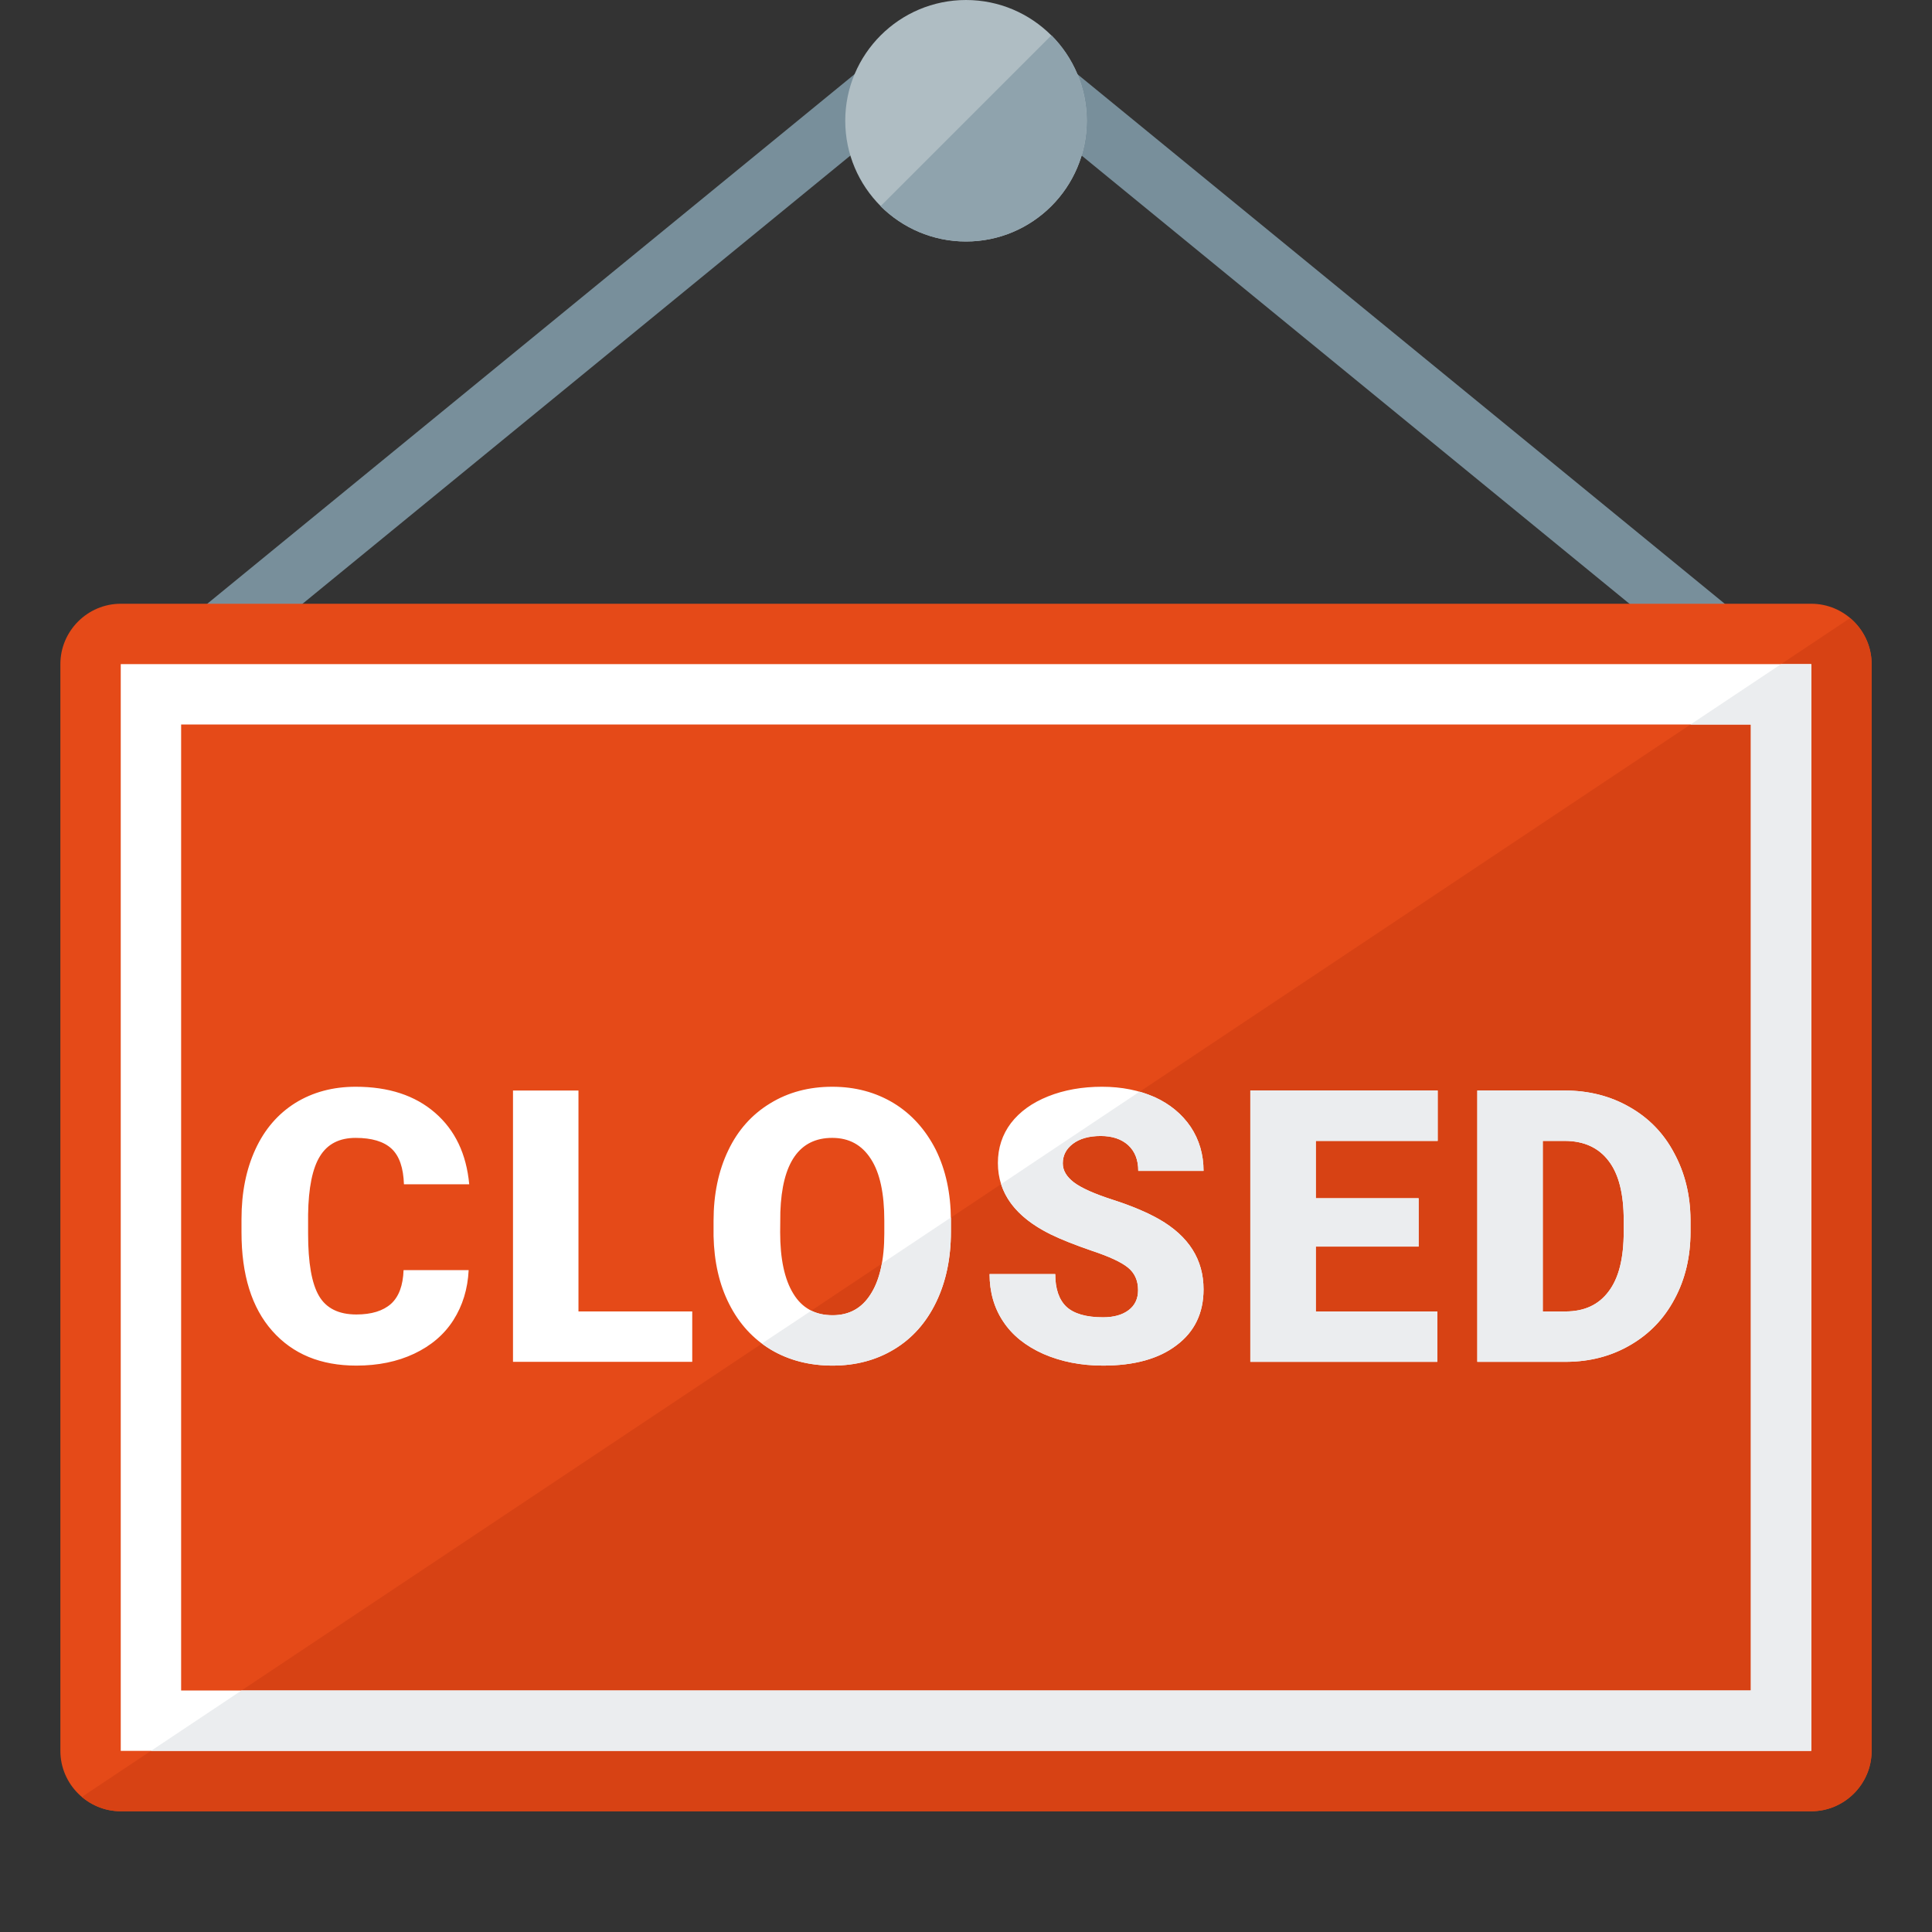
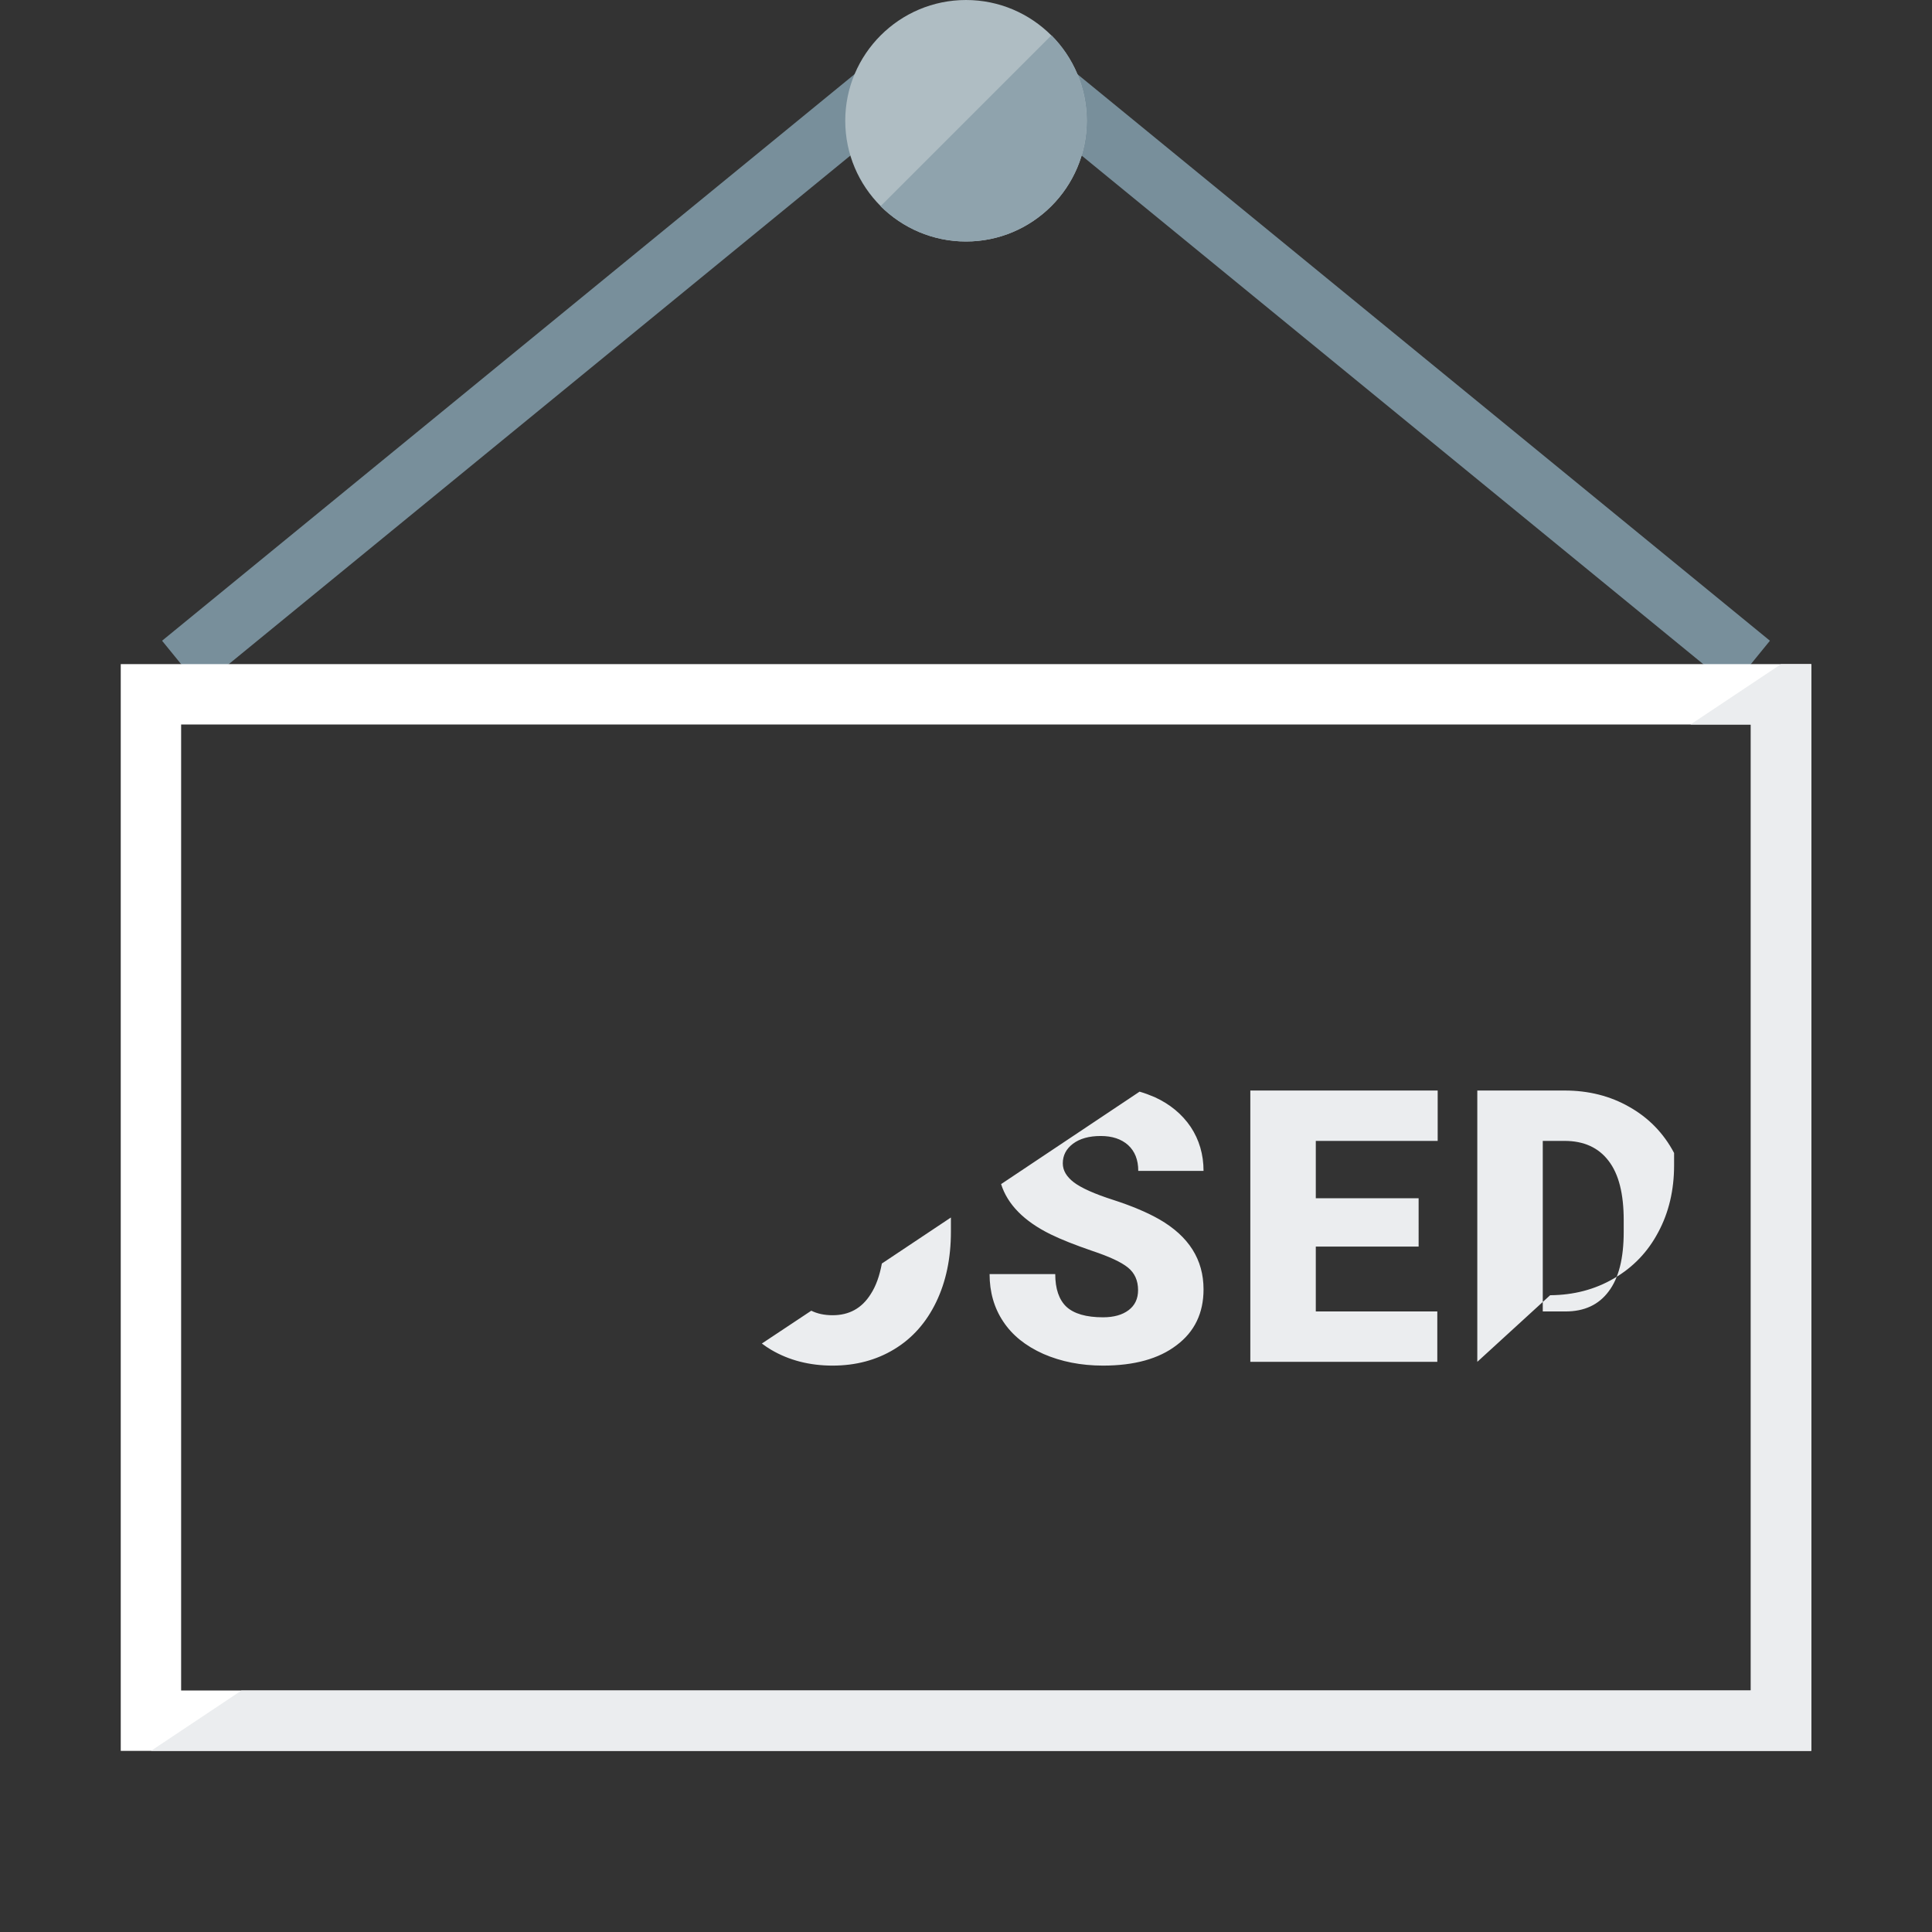
<svg xmlns="http://www.w3.org/2000/svg" version="1.1" viewBox="0 0 512 512">
  <rect x="0" y="0" width="512" height="512" fill="#333333" stroke="none" />
  <g>
    <path d="M42.95,169.8l197.65,-161.7l10.15,12.35l-197.7,161.75z M271.4,8.1l197.65,161.7l-10.1,12.4l-197.7,-161.75z" fill="#788f9b" />
-     <path d="M32,160l448,0c8.8,0 16,7.2 16,16l0,288c0,8.8 -7.2,16 -16,16l-448,0c-8.8,0 -16,-7.2 -16,-16l0,-288c0,-8.8 7.2,-16 16,-16z" fill="#e54a18" />
-     <path d="M490.3,163.8c3.5,2.95 5.7,7.3 5.7,12.2l0,288c0,8.8 -7.2,16 -16,16l-448,0c-3.95,0 -7.55,-1.45 -10.3,-3.8z" fill="#d74214" />
    <path d="M256,0c17.65,0 32,14.35 32,32c0,17.65 -14.35,32 -32,32c-17.65,0 -32,-14.35 -32,-32c0,-17.65 14.35,-32 32,-32z" fill="#afbdc3" />
    <path d="M278.65,9.35c5.75,5.8 9.35,13.8 9.35,22.65c0,17.65 -14.35,32 -32,32c-8.85,0 -16.85,-3.6 -22.65,-9.35z" fill="#8fa3ad" />
-     <path d="M124.2,336.6c-0.25,5 -1.6,9.4 -4.05,13.25c-2.45,3.85 -5.95,6.8 -10.4,8.9c-4.45,2.1 -9.55,3.15 -15.3,3.15c-9.45,0 -16.85,-3.05 -22.3,-9.2c-5.45,-6.15 -8.15,-14.85 -8.15,-26.1l0,-3.55c0,-7.05 1.25,-13.2 3.7,-18.5c2.45,-5.3 5.95,-9.35 10.55,-12.25c4.6,-2.85 9.95,-4.3 16,-4.3c8.75,0 15.75,2.3 21.05,6.9c5.3,4.6 8.3,10.9 9.05,18.95l-17.3,0c-0.15,-4.35 -1.2,-7.5 -3.3,-9.45c-2.05,-1.9 -5.25,-2.85 -9.5,-2.85c-4.3,0 -7.45,1.6 -9.45,4.85c-2,3.2 -3.05,8.4 -3.15,15.45l0,5.1c0,7.7 0.95,13.2 2.9,16.5c1.9,3.25 5.2,4.9 9.9,4.9c4,0 7.05,-0.95 9.15,-2.8c2.1,-1.9 3.2,-4.85 3.35,-8.95z M153.3,347.55l30.15,0l0,13.35l-47.5,0l0,-71.9l17.35,0z M252,326.45c0,7 -1.3,13.2 -3.9,18.6c-2.6,5.4 -6.3,9.6 -11.1,12.5c-4.75,2.9 -10.25,4.35 -16.35,4.35c-6.1,0 -11.55,-1.4 -16.3,-4.2c-4.75,-2.85 -8.45,-6.85 -11.1,-12.1c-2.65,-5.2 -4,-11.25 -4.15,-18.05l0,-4c0,-7.05 1.3,-13.3 3.9,-18.7c2.55,-5.35 6.25,-9.5 11.1,-12.45c4.8,-2.95 10.3,-4.4 16.45,-4.4c6.1,0 11.5,1.45 16.3,4.35c4.75,2.9 8.45,7.05 11.15,12.35c2.65,5.4 3.95,11.5 4,18.45z M234.35,323.5c0,-7.2 -1.15,-12.65 -3.55,-16.35c-2.4,-3.75 -5.8,-5.6 -10.25,-5.6c-8.7,0 -13.3,6.55 -13.75,19.65l-0.05,5.35c0,7.05 1.15,12.5 3.5,16.3c2.3,3.8 5.8,5.7 10.4,5.7c4.4,0 7.75,-1.85 10.1,-5.6c2.4,-3.75 3.6,-9.1 3.6,-16.1z M301.6,341.9c0,-2.55 -0.9,-4.55 -2.7,-6c-1.8,-1.45 -4.95,-2.9 -9.45,-4.4c-4.5,-1.55 -8.2,-3 -11.05,-4.4c-9.3,-4.6 -13.95,-10.9 -13.95,-18.9c0,-3.95 1.15,-7.5 3.45,-10.55c2.35,-3.05 5.6,-5.4 9.85,-7.1c4.25,-1.7 9.05,-2.55 14.3,-2.55c5.2,0 9.85,0.95 13.95,2.75c4.05,1.85 7.25,4.5 9.55,7.9c2.25,3.4 3.4,7.3 3.4,11.65l-17.3,0c0,-2.95 -0.9,-5.2 -2.7,-6.85c-1.8,-1.6 -4.2,-2.4 -7.25,-2.4c-3.1,0 -5.55,0.7 -7.35,2.05c-1.8,1.35 -2.7,3.1 -2.7,5.2c0,1.9 1,3.55 2.95,5.05c2,1.5 5.45,3.05 10.45,4.65c4.95,1.6 9.05,3.35 12.2,5.15c7.8,4.5 11.7,10.65 11.7,18.55c0,6.3 -2.4,11.25 -7.15,14.8c-4.7,3.6 -11.2,5.4 -19.5,5.4c-5.8,0 -11.1,-1.05 -15.8,-3.1c-4.7,-2.1 -8.25,-4.95 -10.65,-8.6c-2.4,-3.6 -3.6,-7.8 -3.6,-12.55l17.4,0c0,3.9 1,6.8 2.95,8.65c2,1.85 5.25,2.8 9.7,2.8c2.9,0 5.15,-0.65 6.8,-1.9c1.65,-1.25 2.5,-3 2.5,-5.3z M375.95,330.35l-27.25,0l0,17.2l32.2,0l0,13.35l-49.55,0l0,-71.9l49.65,0l0,13.35l-32.3,0l0,15.2l27.25,0z M391.5,360.9l0,-71.9l23.15,0c6.35,0 12.1,1.45 17.15,4.35c5.05,2.85 9.05,6.9 11.85,12.2c2.85,5.25 4.3,11.1 4.35,17.65l0,3.3c0,6.55 -1.4,12.5 -4.2,17.7c-2.75,5.2 -6.65,9.3 -11.75,12.25c-5.05,2.95 -10.65,4.4 -16.9,4.45z M408.85,302.35l0,45.2l6,0c5,0 8.8,-1.75 11.45,-5.3c2.7,-3.55 4,-8.8 4,-15.8l0,-3.1c0,-6.95 -1.3,-12.2 -4,-15.7c-2.65,-3.5 -6.55,-5.3 -11.65,-5.3z" fill="#ffffff" />
-     <path d="M201.9,356.05l13.1,-8.7c1.6,0.8 3.5,1.2 5.65,1.2c4.4,0 7.75,-1.85 10.1,-5.6c1.4,-2.15 2.35,-4.85 2.95,-8.1l18.3,-12.2l0,0.5l0,3.3c0,7 -1.3,13.2 -3.9,18.6c-2.6,5.4 -6.3,9.6 -11.1,12.5c-4.75,2.9 -10.25,4.35 -16.35,4.35c-6.1,0 -11.55,-1.4 -16.3,-4.2c-0.85,-0.5 -1.65,-1.05 -2.45,-1.65z M265.3,313.8l36.7,-24.5c1.4,0.4 2.7,0.9 4,1.45c4.05,1.85 7.25,4.5 9.55,7.9c2.25,3.4 3.4,7.3 3.4,11.65l-17.3,0c0,-2.95 -0.9,-5.2 -2.7,-6.85c-1.8,-1.6 -4.2,-2.4 -7.25,-2.4c-3.1,0 -5.55,0.7 -7.35,2.05c-1.8,1.35 -2.7,3.1 -2.7,5.2c0,1.9 1,3.55 2.95,5.05c2,1.5 5.45,3.05 10.45,4.65c4.95,1.6 9.05,3.35 12.2,5.15c7.8,4.5 11.7,10.65 11.7,18.55c0,6.3 -2.4,11.25 -7.15,14.8c-4.7,3.6 -11.2,5.4 -19.5,5.4c-5.8,0 -11.1,-1.05 -15.8,-3.1c-4.7,-2.1 -8.25,-4.95 -10.65,-8.6c-2.4,-3.6 -3.6,-7.8 -3.6,-12.55l17.4,0c0,3.9 1,6.8 2.95,8.65c2,1.85 5.25,2.8 9.7,2.8c2.9,0 5.15,-0.65 6.8,-1.9c1.65,-1.25 2.5,-3 2.5,-5.3c0,-2.55 -0.9,-4.55 -2.7,-6c-1.8,-1.45 -4.95,-2.9 -9.45,-4.4c-4.5,-1.55 -8.2,-3 -11.05,-4.4c-7,-3.45 -11.4,-7.9 -13.1,-13.3z M375.95,330.35l-27.25,0l0,17.2l32.2,0l0,13.35l-49.55,0l0,-71.9l49.65,0l0,13.35l-32.3,0l0,15.2l27.25,0z M391.5,360.9l0,-71.9l23.15,0c6.35,0 12.1,1.45 17.15,4.35c5.05,2.85 9.05,6.9 11.85,12.2c2.85,5.25 4.3,11.1 4.35,17.65l0,3.3c0,6.55 -1.4,12.5 -4.2,17.7c-2.75,5.2 -6.65,9.3 -11.75,12.25c-5.05,2.95 -10.65,4.4 -16.9,4.45z M408.85,302.35l0,45.2l6,0c5,0 8.8,-1.75 11.45,-5.3c2.7,-3.55 4,-8.8 4,-15.8l0,-3.1c0,-6.95 -1.3,-12.2 -4,-15.7c-2.65,-3.5 -6.55,-5.3 -11.65,-5.3z" fill="#ebedef" />
+     <path d="M201.9,356.05l13.1,-8.7c1.6,0.8 3.5,1.2 5.65,1.2c4.4,0 7.75,-1.85 10.1,-5.6c1.4,-2.15 2.35,-4.85 2.95,-8.1l18.3,-12.2l0,0.5l0,3.3c0,7 -1.3,13.2 -3.9,18.6c-2.6,5.4 -6.3,9.6 -11.1,12.5c-4.75,2.9 -10.25,4.35 -16.35,4.35c-6.1,0 -11.55,-1.4 -16.3,-4.2c-0.85,-0.5 -1.65,-1.05 -2.45,-1.65z M265.3,313.8l36.7,-24.5c1.4,0.4 2.7,0.9 4,1.45c4.05,1.85 7.25,4.5 9.55,7.9c2.25,3.4 3.4,7.3 3.4,11.65l-17.3,0c0,-2.95 -0.9,-5.2 -2.7,-6.85c-1.8,-1.6 -4.2,-2.4 -7.25,-2.4c-3.1,0 -5.55,0.7 -7.35,2.05c-1.8,1.35 -2.7,3.1 -2.7,5.2c0,1.9 1,3.55 2.95,5.05c2,1.5 5.45,3.05 10.45,4.65c4.95,1.6 9.05,3.35 12.2,5.15c7.8,4.5 11.7,10.65 11.7,18.55c0,6.3 -2.4,11.25 -7.15,14.8c-4.7,3.6 -11.2,5.4 -19.5,5.4c-5.8,0 -11.1,-1.05 -15.8,-3.1c-4.7,-2.1 -8.25,-4.95 -10.65,-8.6c-2.4,-3.6 -3.6,-7.8 -3.6,-12.55l17.4,0c0,3.9 1,6.8 2.95,8.65c2,1.85 5.25,2.8 9.7,2.8c2.9,0 5.15,-0.65 6.8,-1.9c1.65,-1.25 2.5,-3 2.5,-5.3c0,-2.55 -0.9,-4.55 -2.7,-6c-1.8,-1.45 -4.95,-2.9 -9.45,-4.4c-4.5,-1.55 -8.2,-3 -11.05,-4.4c-7,-3.45 -11.4,-7.9 -13.1,-13.3z M375.95,330.35l-27.25,0l0,17.2l32.2,0l0,13.35l-49.55,0l0,-71.9l49.65,0l0,13.35l-32.3,0l0,15.2l27.25,0z M391.5,360.9l0,-71.9l23.15,0c6.35,0 12.1,1.45 17.15,4.35c5.05,2.85 9.05,6.9 11.85,12.2l0,3.3c0,6.55 -1.4,12.5 -4.2,17.7c-2.75,5.2 -6.65,9.3 -11.75,12.25c-5.05,2.95 -10.65,4.4 -16.9,4.45z M408.85,302.35l0,45.2l6,0c5,0 8.8,-1.75 11.45,-5.3c2.7,-3.55 4,-8.8 4,-15.8l0,-3.1c0,-6.95 -1.3,-12.2 -4,-15.7c-2.65,-3.5 -6.55,-5.3 -11.65,-5.3z" fill="#ebedef" />
    <path d="M32,176l448,0l0,288l-448,0z M48,192l0,256l416,0l0,-256z" fill="#ffffff" />
    <polygon points="472,176 480,176 480,464 40,464 64,448 464,448 464,192 448,192" fill="#ebedef" />
  </g>
</svg>